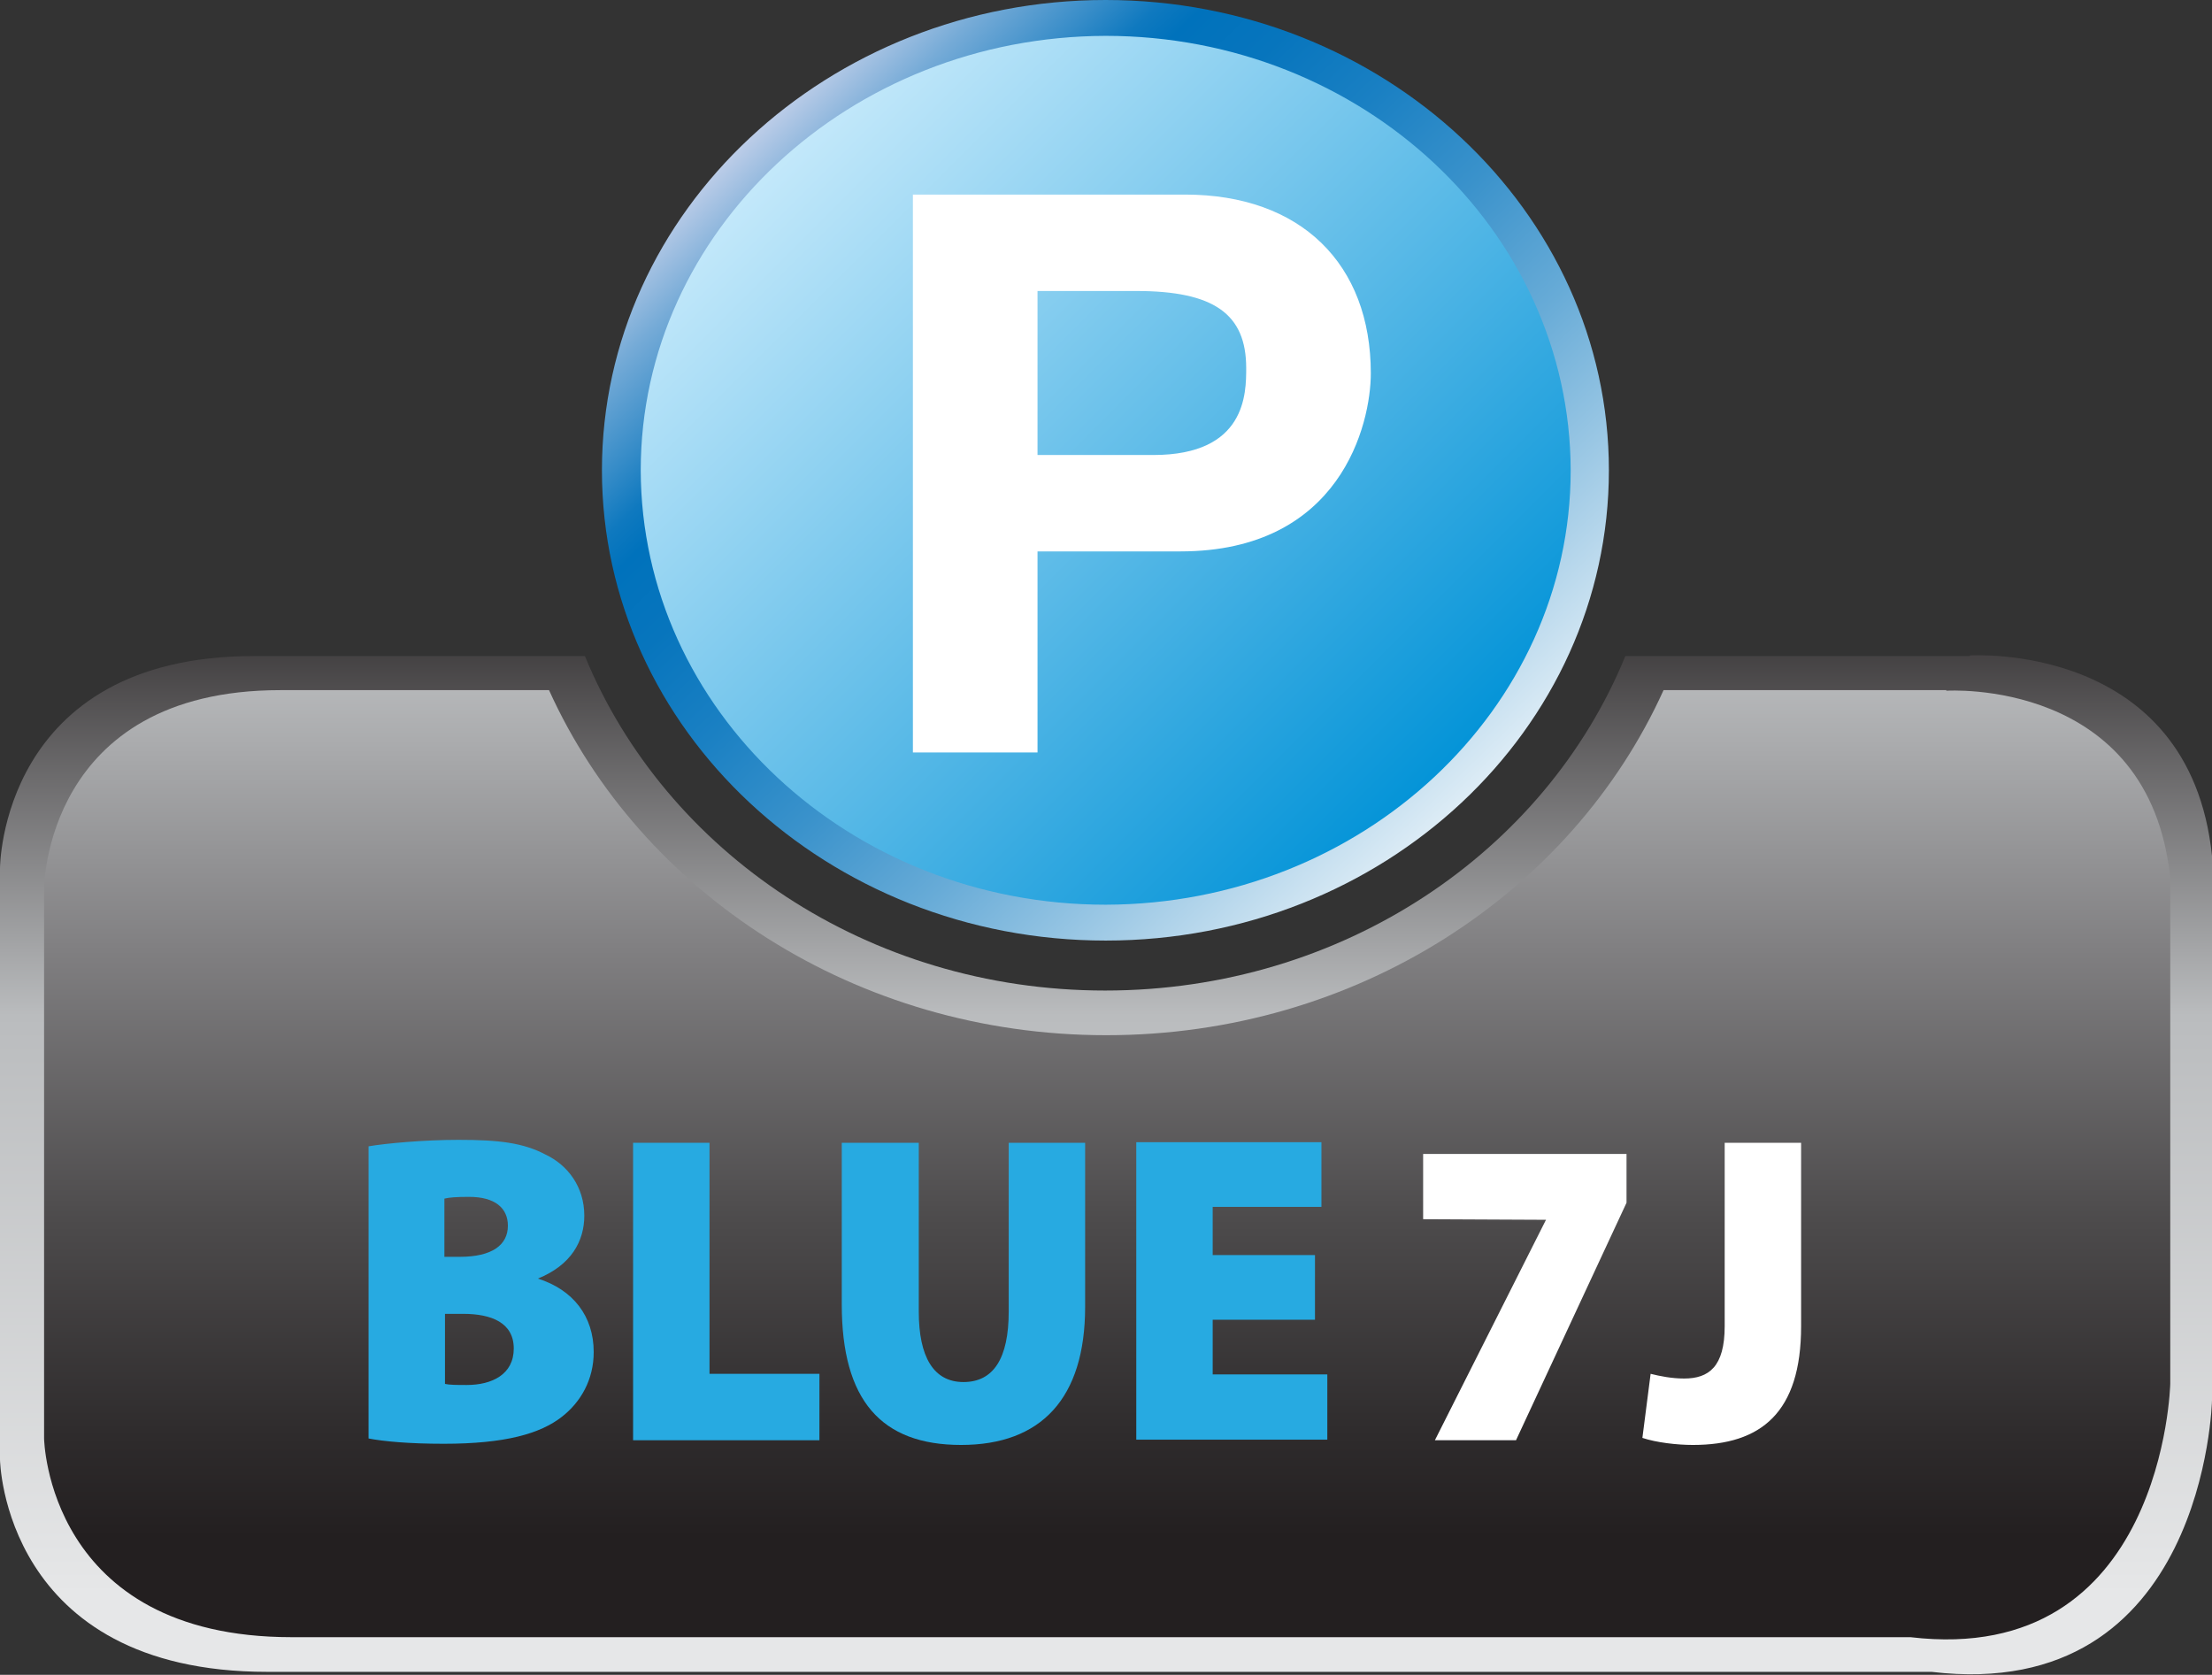
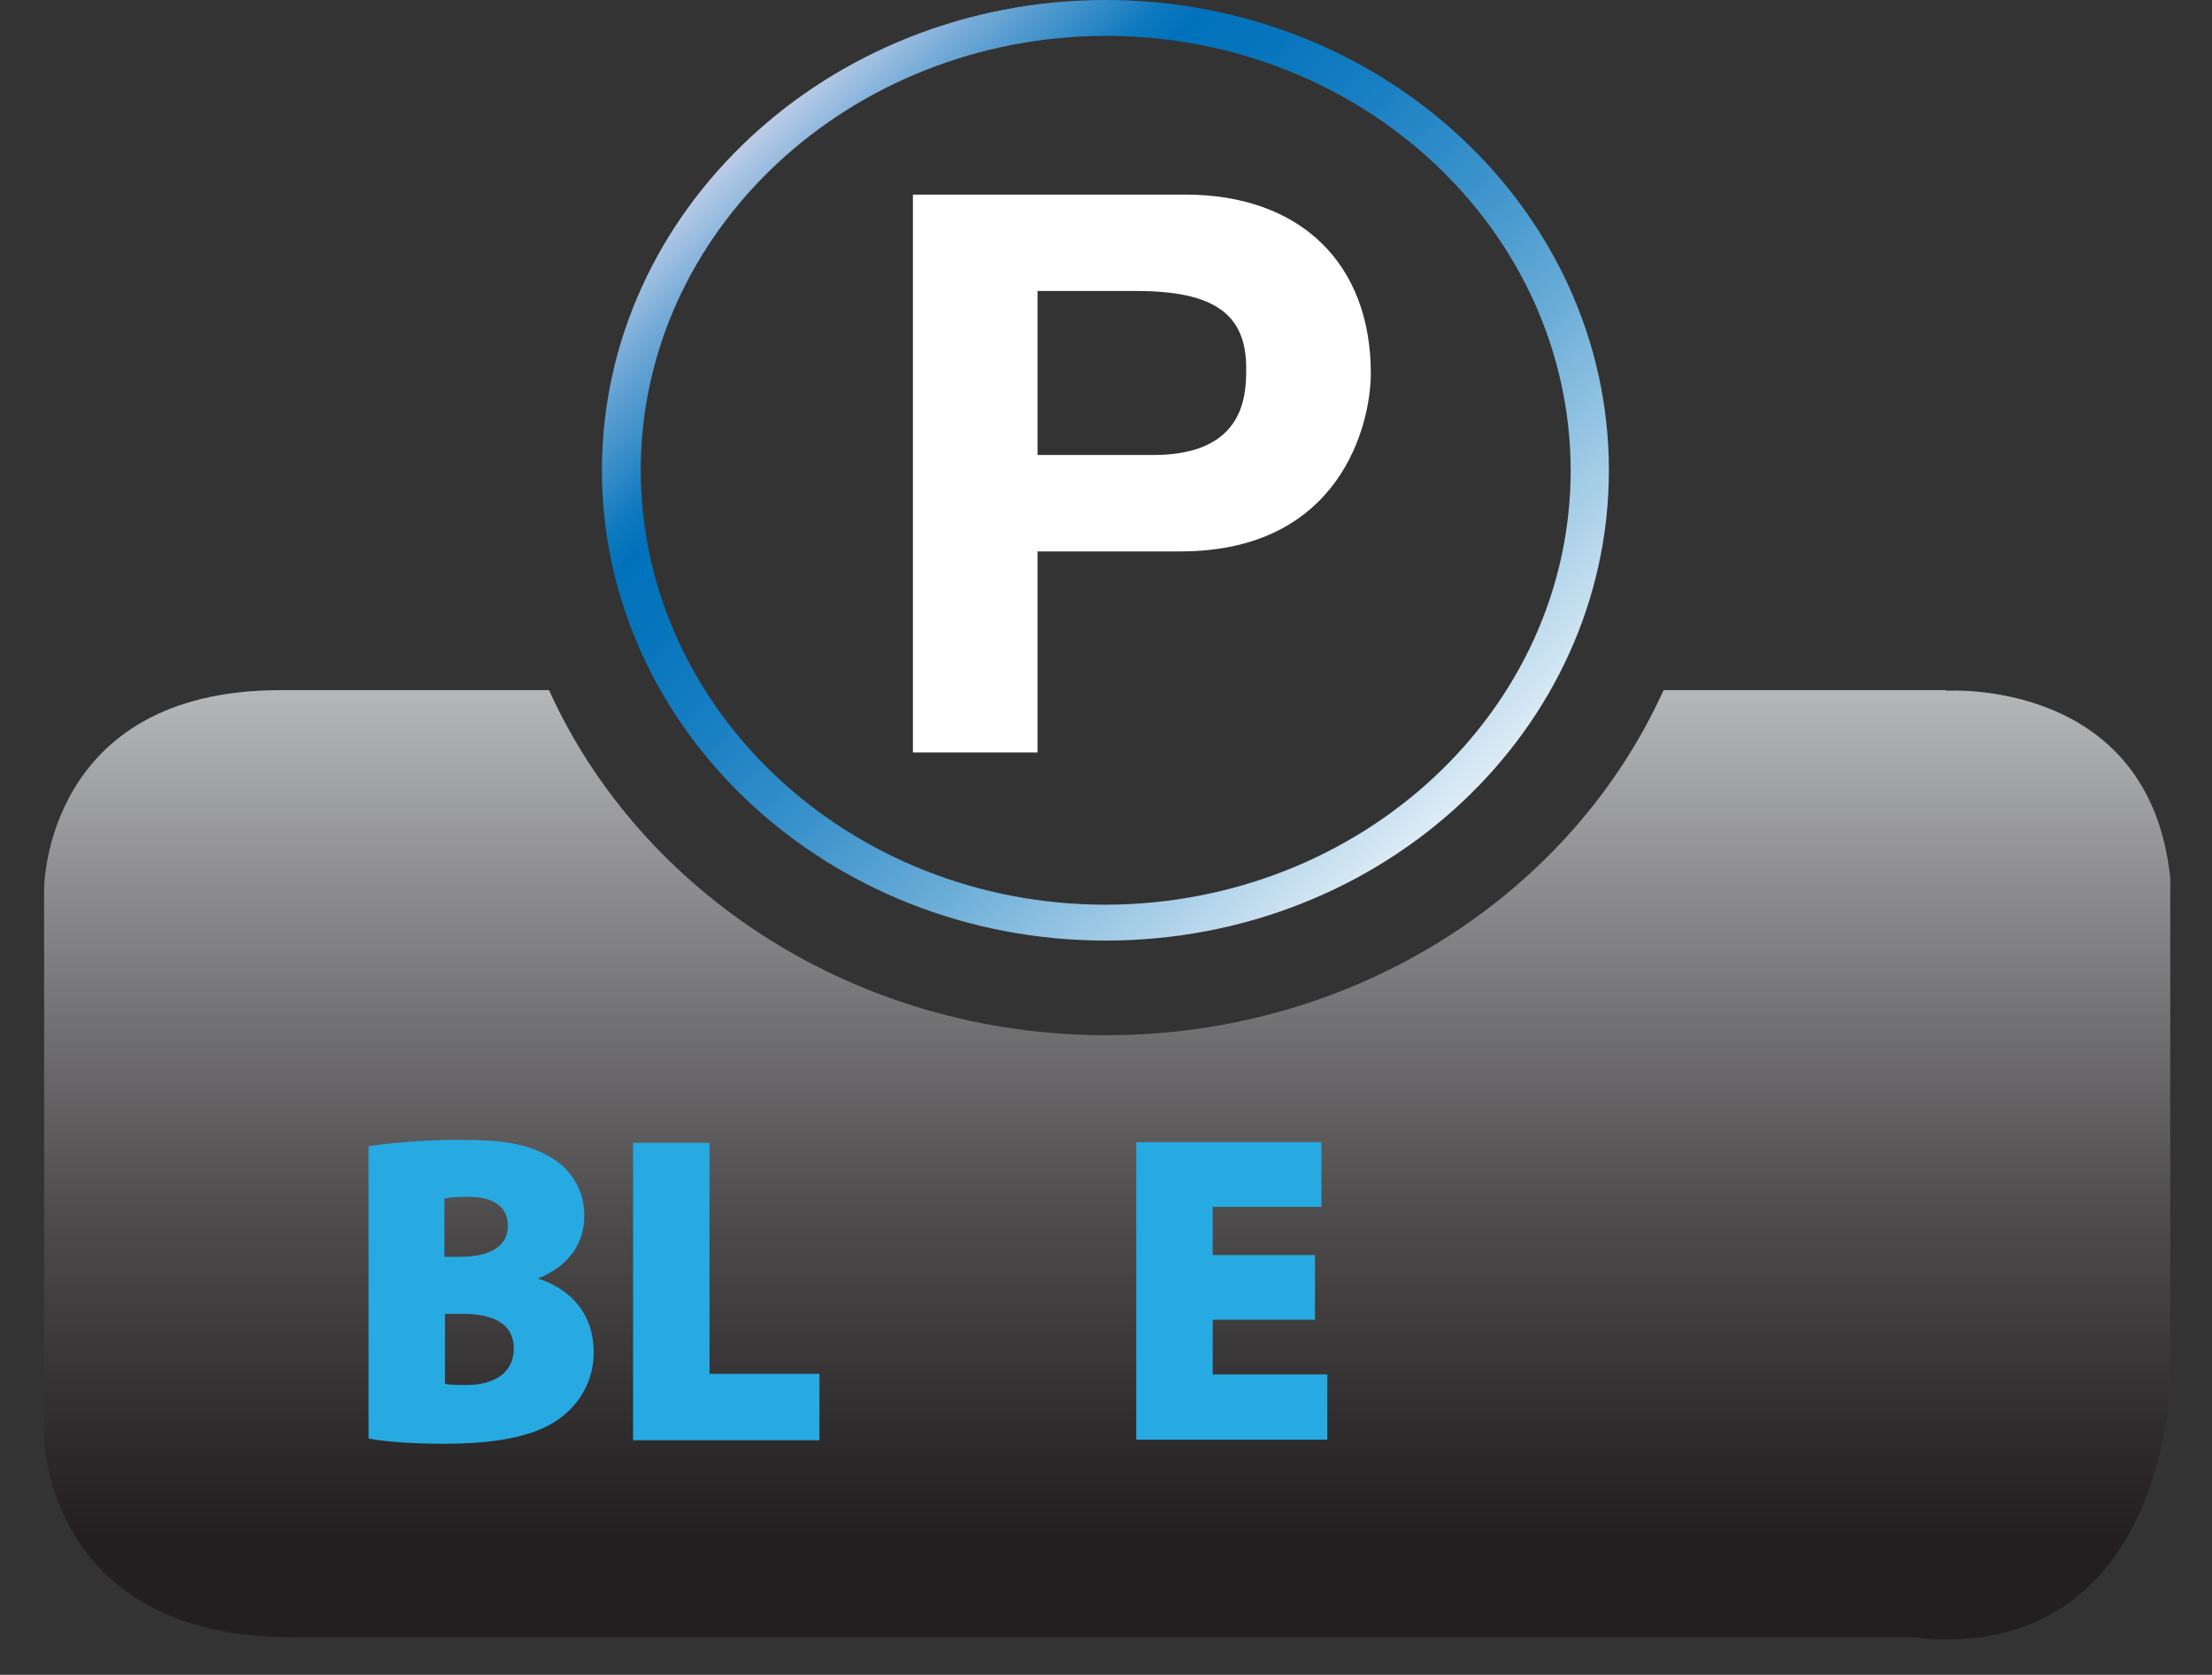
<svg xmlns="http://www.w3.org/2000/svg" id="b" width="37.63" height="28.49" viewBox="0 0 37.63 28.49">
  <rect x="0" y="0" width="37.63" height="28.49" fill="#333333" stroke="none" />
  <defs>
    <linearGradient id="e" x1="18.82" y1="27.13" x2="18.82" y2="9.21" gradientUnits="userSpaceOnUse">
      <stop offset="0" stop-color="#e6e7e8" />
      <stop offset=".55" stop-color="#babcbe" />
      <stop offset=".99" stop-color="#231f20" />
    </linearGradient>
    <linearGradient id="f" x1="18.83" y1="-2.1" x2="18.83" y2="26.44" gradientUnits="userSpaceOnUse">
      <stop offset="0" stop-color="#e6e7e8" />
      <stop offset=".12" stop-color="#d6d7d9" />
      <stop offset=".33" stop-color="#c1c3c5" />
      <stop offset=".47" stop-color="#babcbe" />
      <stop offset=".64" stop-color="#807f81" />
      <stop offset=".8" stop-color="#4d4b4c" />
      <stop offset=".93" stop-color="#2e2b2c" />
      <stop offset=".99" stop-color="#231f20" />
    </linearGradient>
    <linearGradient id="g" x1="13.18" y1="2.36" x2="24.45" y2="13.64" gradientUnits="userSpaceOnUse">
      <stop offset="0" stop-color="#c7eafb" />
      <stop offset="1" stop-color="#0092d7" />
    </linearGradient>
    <linearGradient id="h" x1="25.44" y1="14.89" x2="12.76" y2="1.7" gradientUnits="userSpaceOnUse">
      <stop offset="0" stop-color="#fff" />
      <stop offset=".05" stop-color="#e6f1f8" />
      <stop offset=".21" stop-color="#a1cbe6" />
      <stop offset=".35" stop-color="#67abd7" />
      <stop offset=".48" stop-color="#3a92cb" />
      <stop offset=".6" stop-color="#1a80c3" />
      <stop offset=".7" stop-color="#0775bd" />
      <stop offset=".77" stop-color="#0072bc" />
      <stop offset=".8" stop-color="#0f79bf" />
      <stop offset=".84" stop-color="#368cc8" />
      <stop offset=".91" stop-color="#76abd7" />
      <stop offset=".99" stop-color="#cdd5ec" />
      <stop offset="1" stop-color="#d4d9ee" />
    </linearGradient>
  </defs>
  <g id="c">
    <g id="d">
-       <path d="m33.51,11.16h-5.86c-1.36,3.33-4.81,5.69-8.85,5.69s-7.48-2.36-8.85-5.69h-5.63C0,11.16,0,14.77,0,14.77v10.06s.05,3.61,4.55,3.61h28.31c4.66.55,4.77-4.62,4.77-4.62v-9.26c-.38-3.66-4.12-3.41-4.12-3.41Z" fill="url(#e)" />
      <path d="m33.11,11.74h-4.81c-1.56,3.45-5.22,5.87-9.48,5.87s-7.92-2.42-9.48-5.87h-4.57C.75,11.74.75,15.12.75,15.12v9.35s.05,3.38,4.21,3.38h27.54c4.31.51,4.42-4.31,4.42-4.31v-8.6c-.35-3.42-3.81-3.19-3.81-3.19Z" fill="url(#f)" />
      <path d="m6.27,19.5c.29-.05.94-.11,1.53-.11.69,0,1.1.05,1.48.25.38.18.66.55.66,1.04,0,.43-.22.84-.79,1.07h0c.6.19.95.64.95,1.25,0,.47-.22.85-.54,1.1-.37.29-.97.46-2.01.46-.59,0-1.02-.04-1.28-.09v-4.96Zm1.29,1.88h.26c.55,0,.82-.2.82-.53,0-.3-.22-.49-.66-.49-.22,0-.34.01-.42.03v.98Zm0,2.16c.09.02.21.02.38.02.43,0,.8-.18.8-.62s-.38-.59-.86-.59h-.31v1.2Z" fill="#27aae1" />
      <path d="m10.77,19.44h1.3v3.93h1.87v1.13h-3.17v-5.06Z" fill="#27aae1" />
-       <path d="m15.63,19.44v2.87c0,.77.25,1.2.76,1.2s.77-.4.77-1.2v-2.87h1.3v2.79c0,1.56-.75,2.35-2.11,2.35s-2.03-.76-2.03-2.39v-2.75h1.3Z" fill="#27aae1" />
      <path d="m22.37,22.45h-1.74v.93h1.95v1.11h-3.25v-5.06h3.15v1.1h-1.85v.82h1.74v1.1Z" fill="#27aae1" />
-       <path d="m27.67,19.62v.84l-1.88,4.04h-1.38l1.89-3.75h0s-2.09-.01-2.09-.01v-1.11h3.46Z" fill="#fff" />
-       <path d="m29.34,19.44h1.3v3.12c0,1.47-.68,2.02-1.84,2.02-.27,0-.62-.04-.86-.12l.14-1.09c.16.04.36.08.57.08.42,0,.69-.2.69-.89v-3.12Z" fill="#fff" />
-       <path d="m27.05,8c0,4.25-3.69,7.7-8.24,7.7s-8.24-3.45-8.24-7.7S14.26.3,18.81.3s8.24,3.45,8.24,7.7Z" fill="url(#g)" />
      <path d="m18.81,0c-4.72,0-8.57,3.59-8.57,8s3.84,8,8.57,8,8.56-3.59,8.56-8S23.53,0,18.81,0Zm7.91,8c0,4.07-3.55,7.38-7.91,7.39-4.36,0-7.9-3.31-7.91-7.39,0-4.07,3.55-7.38,7.91-7.39,4.36,0,7.9,3.31,7.91,7.39Z" fill="url(#h)" />
      <path d="m19.62,7.74c1.58,0,1.58-1.05,1.58-1.48,0-.92-.55-1.31-1.87-1.31h-1.68v2.79h1.97Zm-1.97,5.06h-2.12V3.31h4.63c1.97,0,3.16,1.18,3.16,3.04,0,.86-.51,3.03-3.24,3.03h-2.43v3.42Z" fill="#fff" />
    </g>
  </g>
</svg>